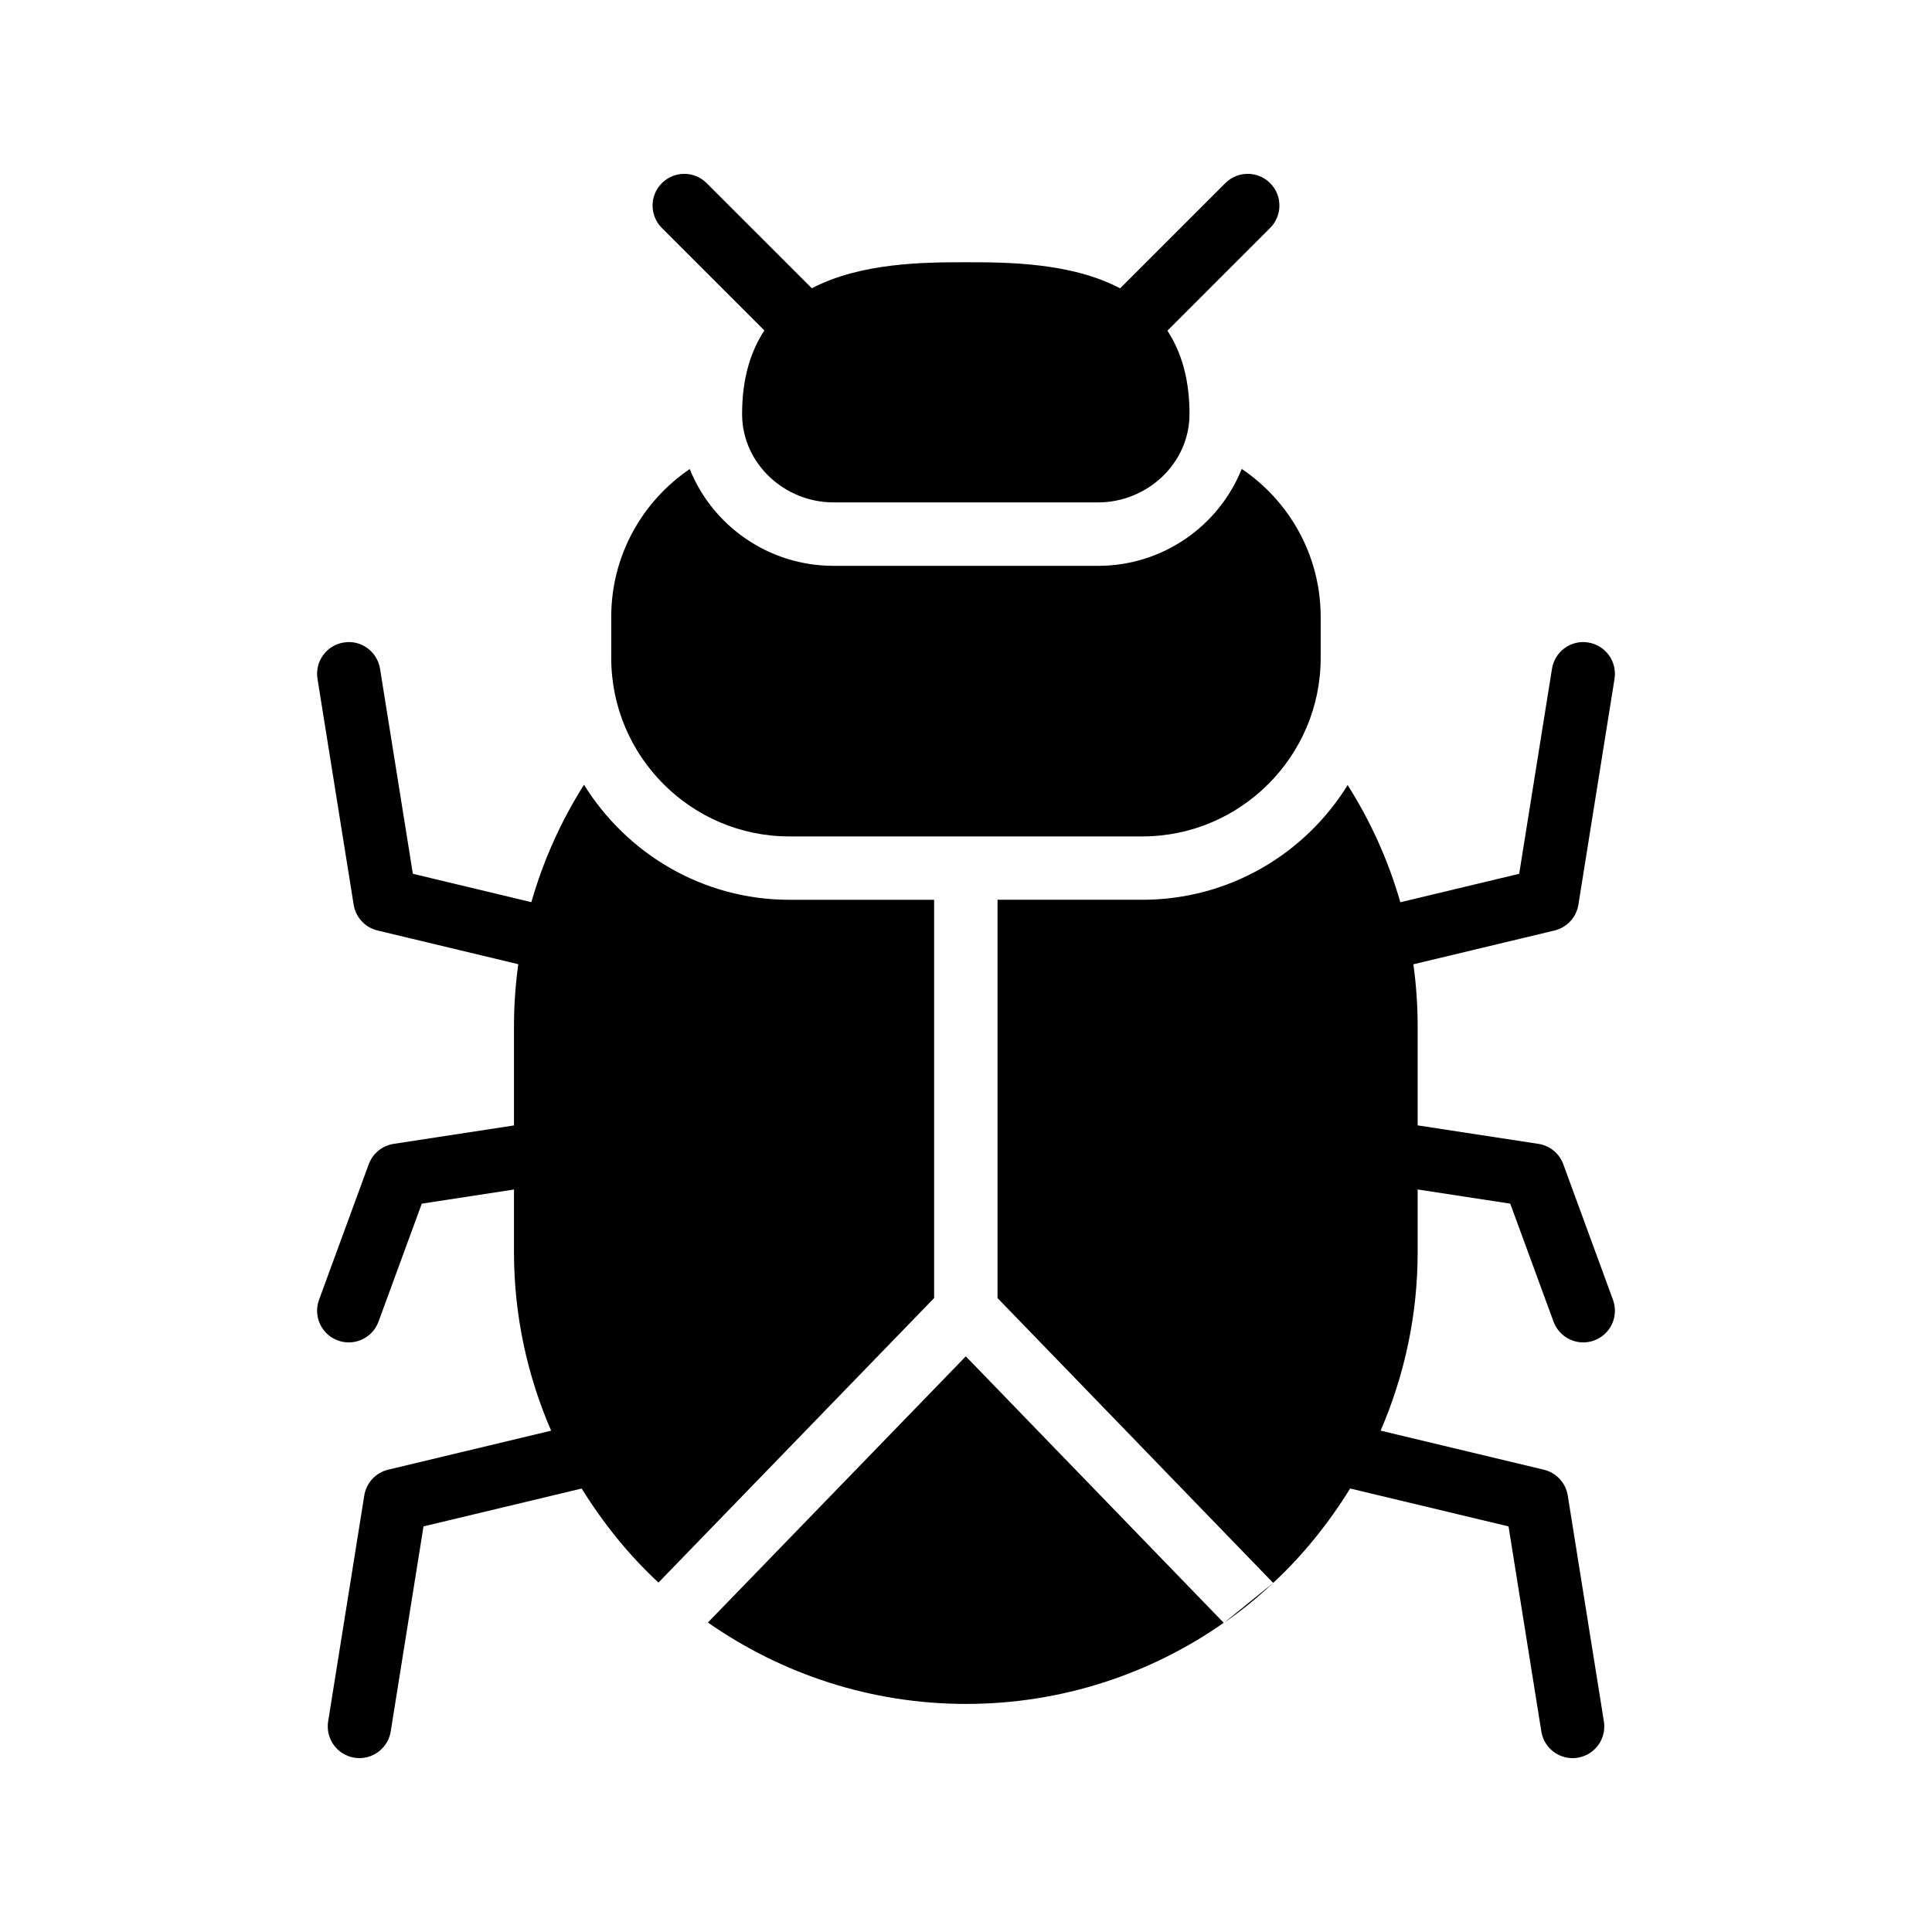
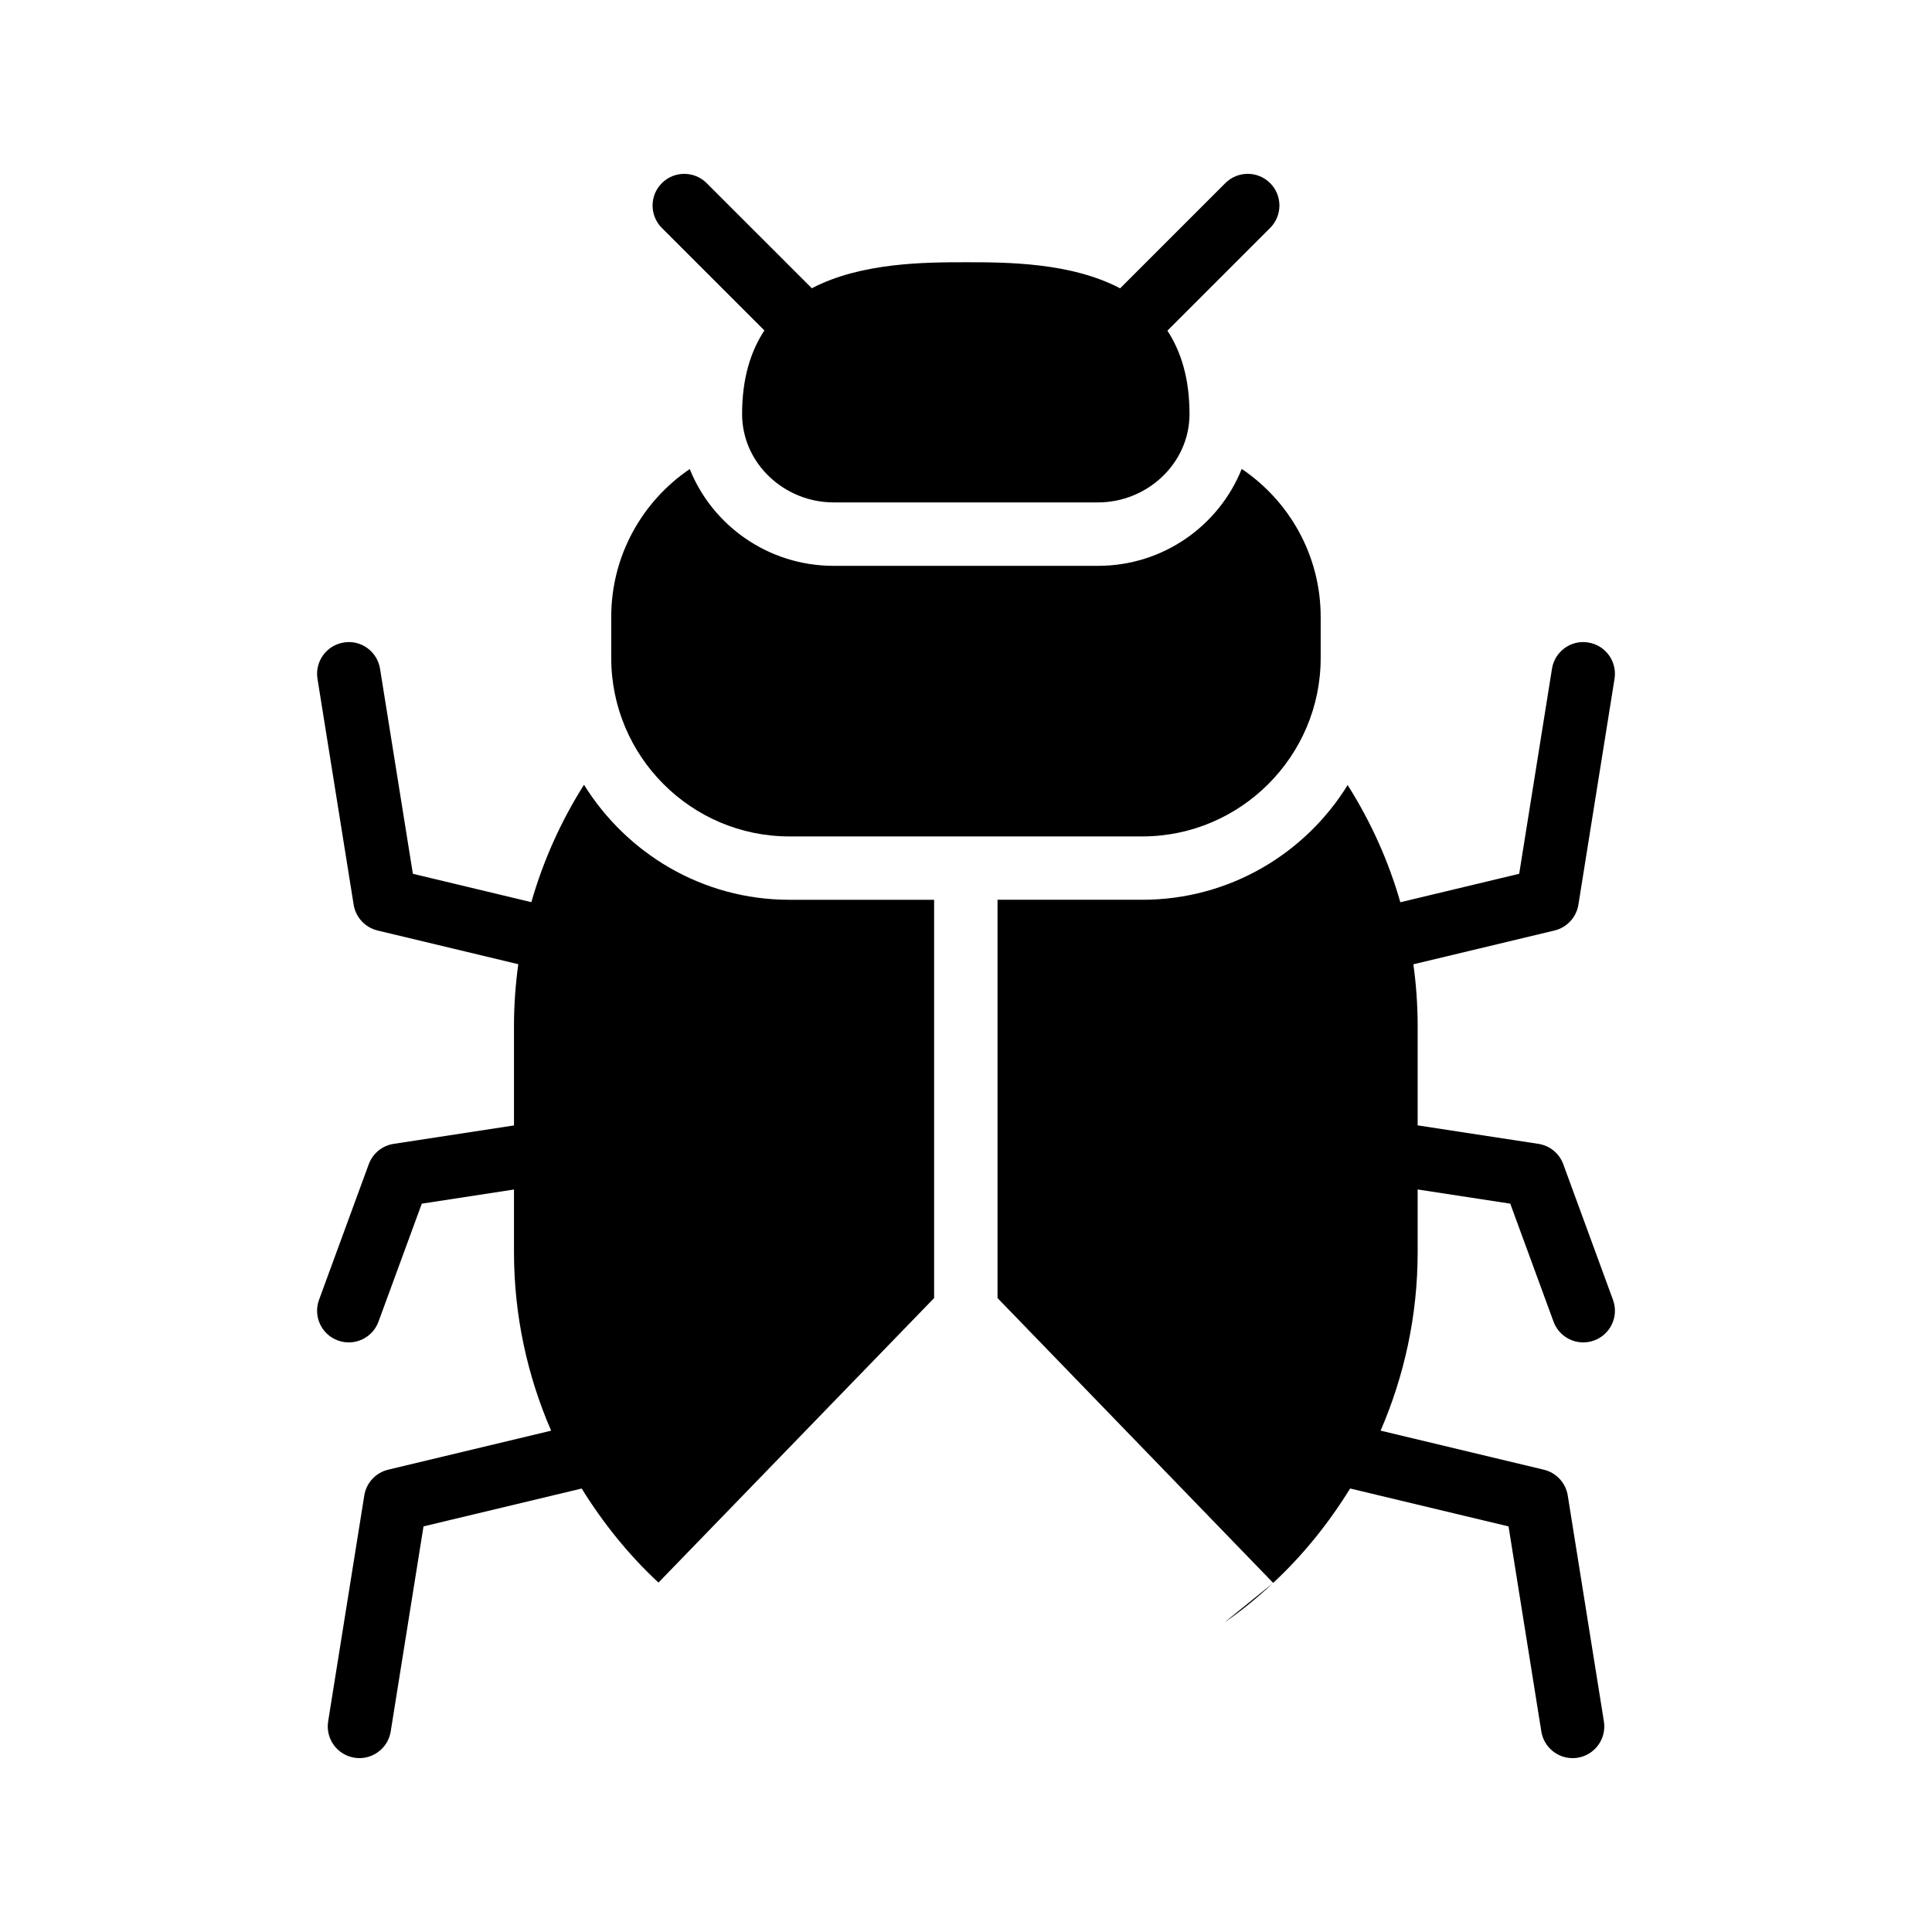
<svg xmlns="http://www.w3.org/2000/svg" fill="#000000" width="800px" height="800px" version="1.1" viewBox="144 144 512 512">
  <g>
    <path d="m346.57 231.57c-3.637 5.531-5.906 12.695-5.906 22.148v0.184c0.102 12.996 11.254 23.242 24.254 23.242h70.059c12.996 0 24.148-10.246 24.254-23.242v-0.184c0-9.422-2.25-16.566-5.856-22.09l27.223-27.223c3.281-3.281 3.281-8.594 0-11.875s-8.594-3.281-11.875 0l-27.879 27.879c-13.078-6.883-30.137-6.91-40.812-6.91-10.711 0-27.793 0.027-40.891 6.894l-27.867-27.859c-3.281-3.281-8.594-3.281-11.875 0s-3.281 8.594 0 11.875z" />
    <path d="m391.55 488v-105.55h-38.375c-23.008 0-43.074-12.258-54.41-30.48-6.129 9.684-10.812 20.145-13.953 31.113l-31.398-7.519-8.699-54.332c-0.738-4.582-5.051-7.734-9.617-6.961-4.574 0.73-7.699 5.035-6.961 9.617l9.586 59.867c0.531 3.344 3.035 6.043 6.34 6.84l37.289 8.93c-0.738 5.371-1.141 10.824-1.141 16.348v26.379l-31.879 4.883c-3.027 0.461-5.559 2.535-6.609 5.402l-13.176 35.926c-1.598 4.356 0.633 9.184 4.984 10.773 0.961 0.352 1.934 0.516 2.894 0.516 3.418 0 6.633-2.106 7.879-5.504l11.473-31.266 24.434-3.746v16.586c0 16.824 3.551 32.805 9.844 47.324l-43.176 10.332c-3.305 0.789-5.805 3.492-6.34 6.84l-9.578 59.875c-0.73 4.582 2.387 8.891 6.961 9.617 0.453 0.078 0.898 0.109 1.34 0.109 4.051 0 7.625-2.945 8.281-7.07l8.691-54.34 41.918-10.031c5.688 9.18 12.473 17.613 20.348 24.922z" />
-     <path d="m331.6 573.98c19.48 13.602 43.074 21.578 68.434 21.578s48.953-7.977 68.266-21.496l-68.352-70.617z" />
    <path d="m481.23 563.65-12.762 10.328c4.535-3.106 8.73-6.551 12.762-10.328z" />
    <path d="m519.69 459.22 24.543 3.762 11.465 31.258c1.246 3.402 4.461 5.512 7.879 5.512 0.961 0 1.934-0.164 2.887-0.516 4.356-1.59 6.594-6.414 4.992-10.766l-13.168-35.926c-1.051-2.879-3.582-4.953-6.609-5.41l-31.988-4.898v-26.363c0-5.512-0.395-10.957-1.133-16.324l37.391-8.953c3.305-0.797 5.805-3.492 6.34-6.84l9.578-59.867c0.73-4.582-2.387-8.891-6.961-9.617-4.574-0.77-8.898 2.387-9.617 6.961l-8.691 54.332-31.496 7.543c-3.129-10.918-7.809-21.348-13.965-31.055-11.254 18.223-31.406 30.395-54.41 30.395h-38.375v105.55l73.051 75.488c7.894-7.332 14.699-15.797 20.395-25.02l41.977 10.047 8.691 54.34c0.656 4.129 4.223 7.07 8.285 7.07 0.434 0 0.887-0.031 1.336-0.105 4.574-0.73 7.691-5.035 6.961-9.617l-9.578-59.875c-0.531-3.344-3.035-6.051-6.34-6.84l-43.258-10.352c6.277-14.523 9.82-30.504 9.82-47.305z" />
    <path d="m353.18 365.66h93.539c26.031 0 47.273-21.242 47.273-47.273v-10.914c0-16.285-8.316-30.699-20.922-39.207-6.023 15.047-20.816 25.688-38.094 25.688h-70.062c-17.316 0-32.129-10.688-38.125-25.652-12.547 8.512-20.805 22.906-20.805 39.168v10.914c0.004 26.031 21.164 47.277 47.195 47.277z" />
  </g>
</svg>